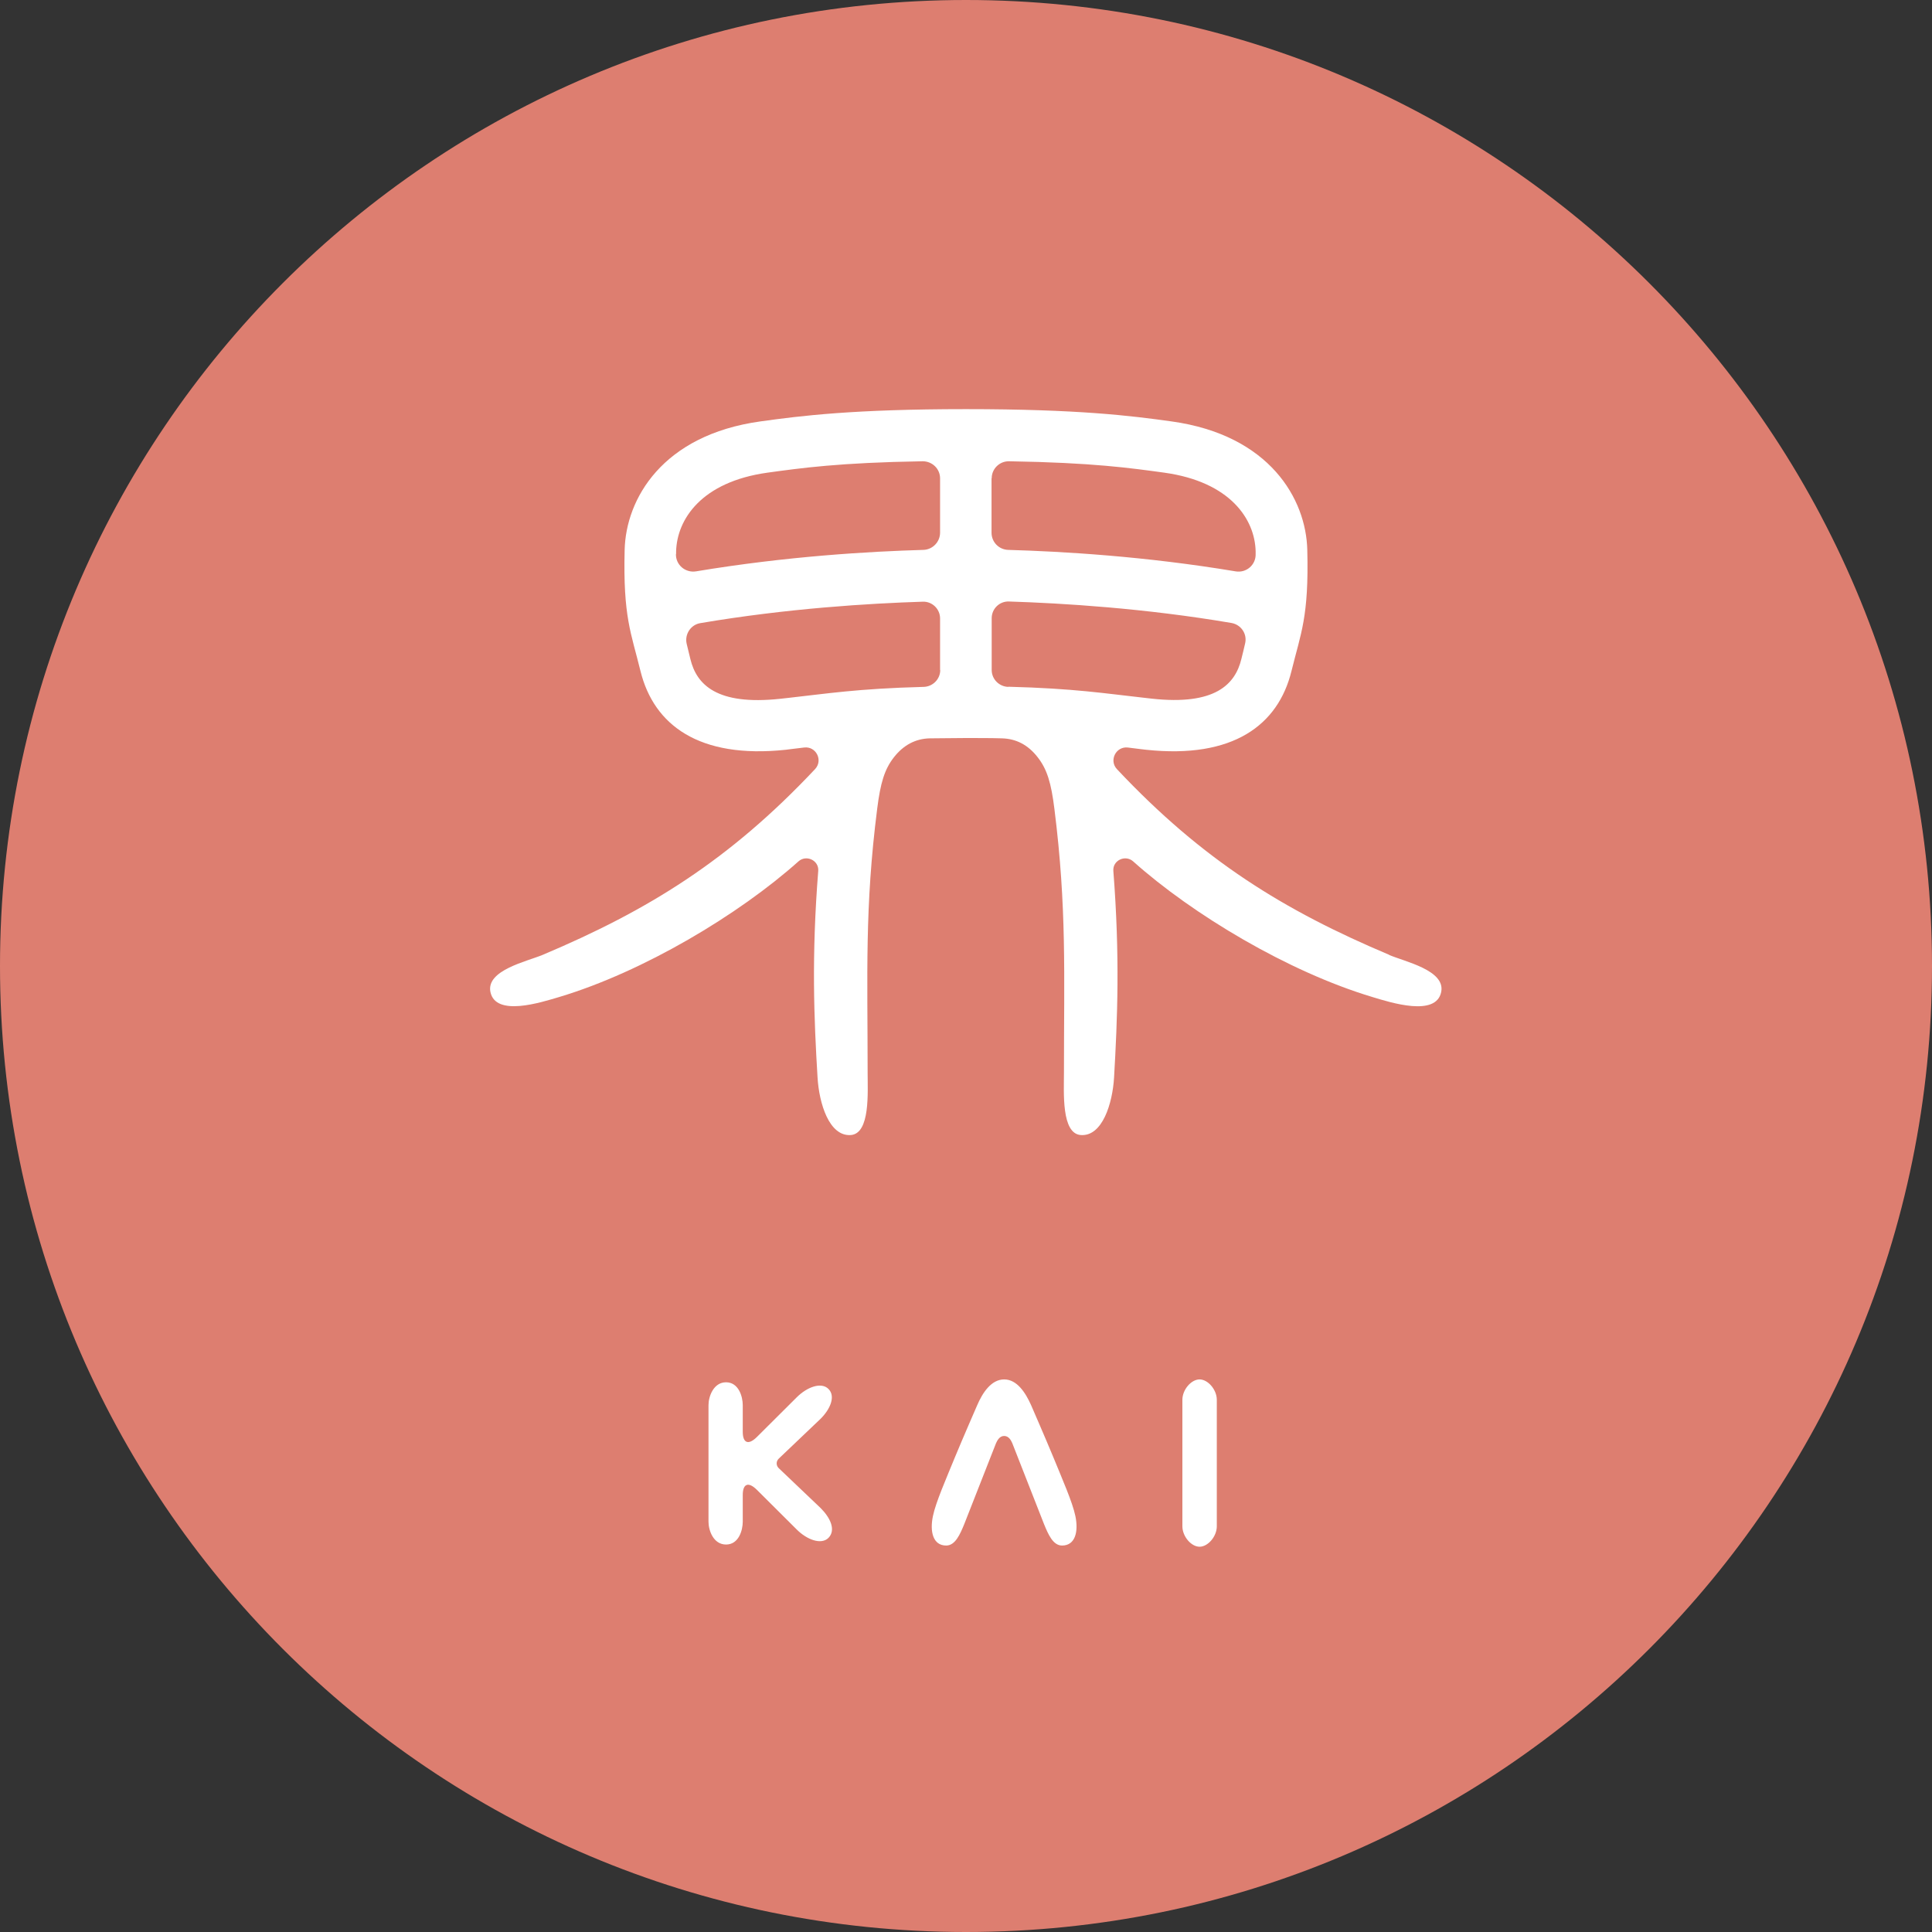
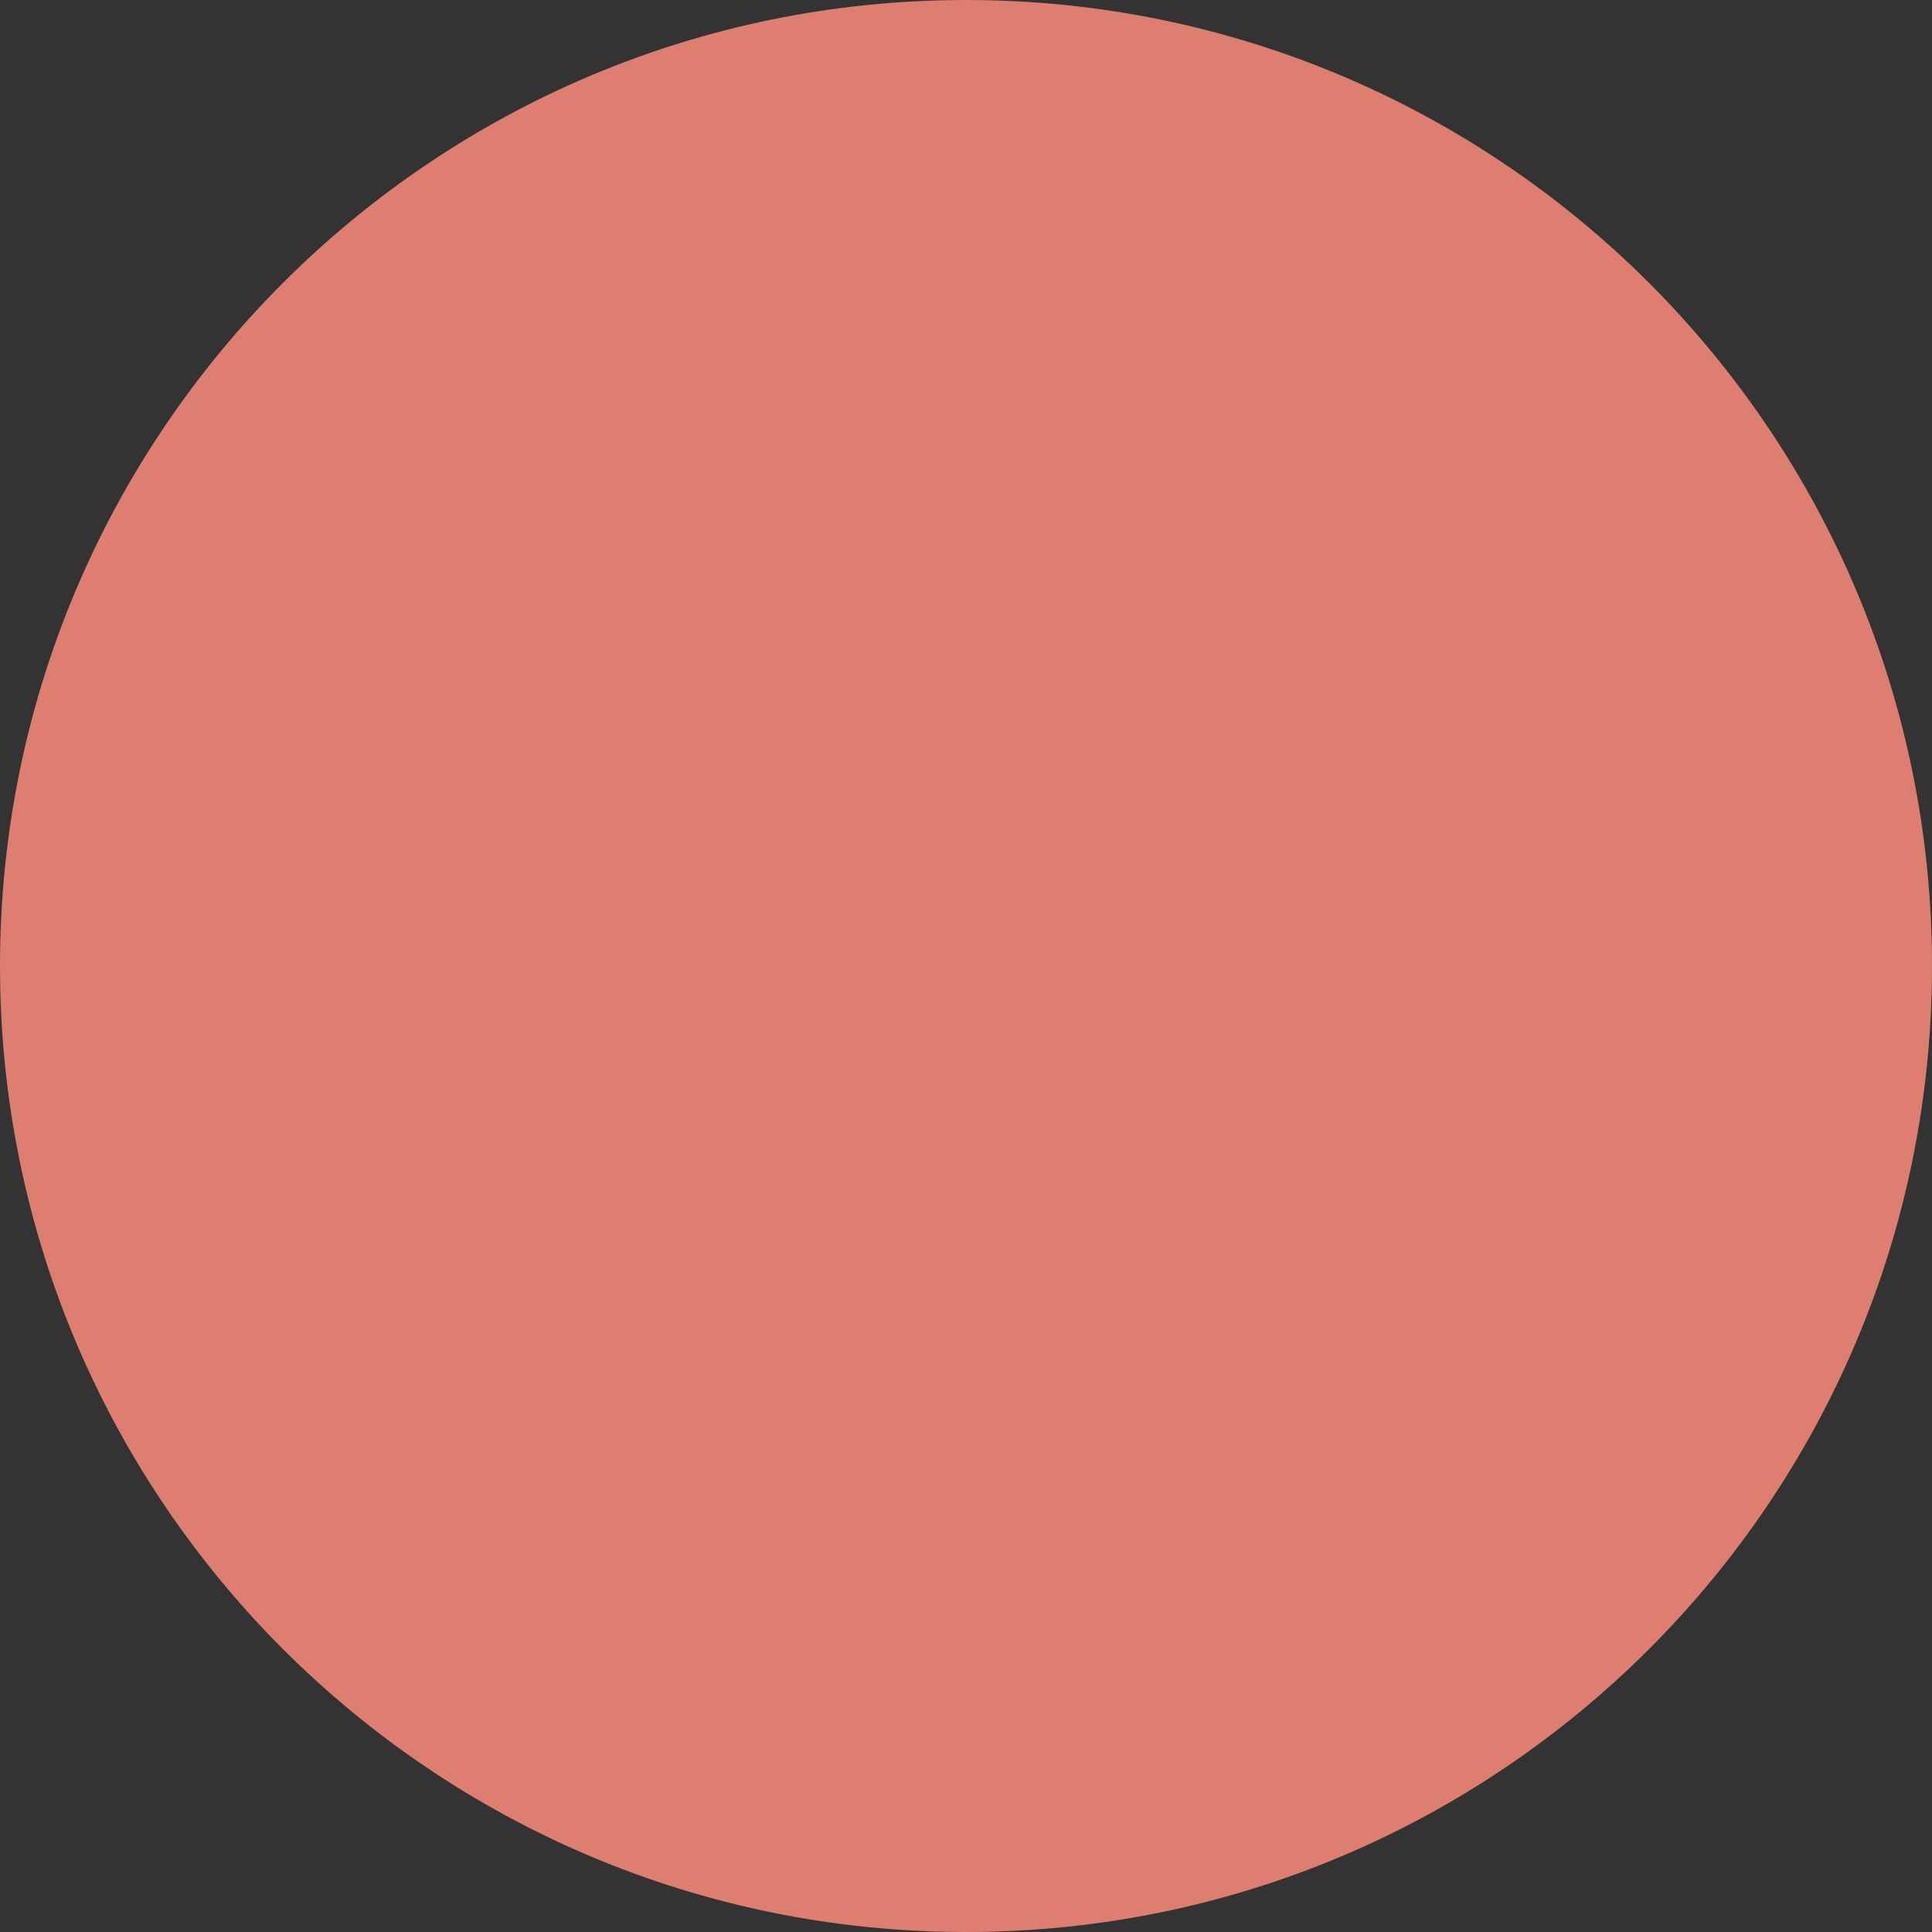
<svg xmlns="http://www.w3.org/2000/svg" width="60" height="60" viewBox="0 0 60 60" fill="none">
  <rect x="0" y="0" width="60" height="60" fill="#333333" stroke="none" />
  <path d="M30 60C46.569 60 60 46.569 60 30C60 13.431 46.569 0 30 0C13.431 0 0 13.431 0 30C0 46.569 13.431 60 30 60Z" fill="#DD7E70" />
-   <path d="M37.254 42.839C37.513 42.839 37.789 43.156 37.789 43.473V47.4C37.789 47.718 37.513 48.035 37.254 48.035C36.995 48.035 36.72 47.717 36.72 47.4V43.473C36.72 43.156 36.995 42.839 37.254 42.839ZM31.185 42.839C31.587 42.839 31.851 43.257 32.021 43.637C32.028 43.654 32.457 44.638 32.709 45.247C32.989 45.934 33.307 46.649 33.397 47.083C33.497 47.564 33.396 47.998 32.983 47.998C32.703 47.998 32.555 47.654 32.423 47.332L31.439 44.823C31.402 44.738 31.333 44.596 31.185 44.595C31.037 44.595 30.968 44.743 30.931 44.823L29.946 47.332C29.814 47.654 29.665 47.998 29.385 47.998C28.973 47.998 28.872 47.564 28.973 47.083C29.063 46.649 29.38 45.934 29.66 45.247C29.913 44.637 30.343 43.65 30.349 43.637C30.513 43.256 30.783 42.839 31.185 42.839ZM22.548 42.928C22.939 42.928 23.067 43.373 23.067 43.637V44.468C23.067 44.801 23.231 44.902 23.511 44.622L24.744 43.394C25.056 43.082 25.501 42.907 25.729 43.135C25.956 43.362 25.787 43.76 25.485 44.061L24.184 45.3C24.142 45.342 24.12 45.394 24.12 45.447C24.12 45.5 24.141 45.553 24.184 45.595L25.485 46.834C25.787 47.135 25.966 47.516 25.729 47.76C25.501 47.987 25.056 47.813 24.744 47.501L23.511 46.273C23.23 45.993 23.067 46.093 23.067 46.426V47.258C23.066 47.522 22.945 47.966 22.548 47.967C22.151 47.966 22.003 47.522 22.003 47.258V43.637C22.003 43.373 22.157 42.928 22.548 42.928ZM29.999 12.706C33.481 12.706 35.127 12.912 36.381 13.087C39.434 13.51 40.562 15.5 40.599 17.077C40.652 19.162 40.398 19.659 40.107 20.844C39.694 22.517 38.297 23.571 35.598 23.285C35.591 23.284 35.345 23.257 35.026 23.215C34.656 23.173 34.434 23.617 34.688 23.887C37.349 26.719 39.874 28.275 43.15 29.656H43.139C43.636 29.868 44.89 30.132 44.758 30.804C44.604 31.587 43.192 31.137 42.62 30.963C40.006 30.179 37.037 28.402 35.191 26.751C34.947 26.534 34.55 26.719 34.576 27.047C34.783 29.708 34.704 31.636 34.598 33.467C34.55 34.266 34.237 35.297 33.566 35.25C32.958 35.207 33.042 33.922 33.042 33.313C33.042 30.233 33.132 28.196 32.745 25.116C32.645 24.312 32.518 23.888 32.222 23.512C31.925 23.131 31.555 22.941 31.115 22.93C30.83 22.92 30.306 22.92 29.994 22.92C29.682 22.92 29.153 22.93 28.872 22.93C28.433 22.941 28.062 23.137 27.766 23.512C27.47 23.888 27.343 24.312 27.242 25.116C26.851 28.196 26.945 30.233 26.945 33.313C26.945 33.922 27.03 35.202 26.422 35.25C25.75 35.297 25.438 34.266 25.39 33.467C25.279 31.636 25.2 29.708 25.411 27.047C25.437 26.719 25.04 26.534 24.797 26.751C22.95 28.402 19.982 30.179 17.367 30.963C16.796 31.132 15.389 31.587 15.23 30.804C15.097 30.132 16.351 29.862 16.849 29.656C20.124 28.275 22.649 26.718 25.311 23.887C25.57 23.612 25.342 23.168 24.972 23.215C24.649 23.252 24.409 23.284 24.401 23.285C21.702 23.571 20.305 22.511 19.892 20.844C19.601 19.654 19.347 19.162 19.399 17.077C19.437 15.5 20.564 13.51 23.617 13.087C24.872 12.912 26.517 12.706 29.999 12.706ZM28.66 18.686C26.999 18.739 24.459 18.892 21.749 19.352C21.453 19.4 21.257 19.697 21.325 19.993C21.362 20.146 21.4 20.31 21.442 20.474C21.633 21.258 22.257 21.913 24.226 21.702L24.506 21.671C25.66 21.544 26.628 21.385 28.682 21.332C28.967 21.326 29.2 21.094 29.2 20.808L29.195 20.813V19.205C29.195 18.914 28.951 18.676 28.66 18.686ZM31.333 18.68C31.037 18.67 30.798 18.908 30.798 19.199V20.808C30.798 21.094 31.031 21.326 31.317 21.332L31.312 21.327C33.365 21.38 34.333 21.538 35.486 21.665L35.768 21.697C37.736 21.914 38.36 21.253 38.551 20.469C38.593 20.305 38.63 20.147 38.667 19.988C38.741 19.692 38.546 19.4 38.244 19.347C35.54 18.887 32.995 18.733 31.333 18.68ZM31.338 14.325C31.042 14.32 30.798 14.558 30.798 14.854H30.793V16.543C30.793 16.834 31.02 17.066 31.306 17.077C32.973 17.125 35.551 17.273 38.371 17.744C38.705 17.802 39.006 17.542 38.995 17.204V17.125C38.974 16.13 38.212 14.965 36.159 14.679C35.122 14.537 33.936 14.367 31.338 14.325ZM28.655 14.325C26.057 14.367 24.871 14.537 23.834 14.679C21.781 14.965 21.024 16.13 20.997 17.125V17.204H20.992C20.982 17.542 21.283 17.797 21.616 17.744C24.442 17.273 27.015 17.125 28.682 17.077C28.967 17.066 29.194 16.828 29.195 16.543V14.854C29.194 14.558 28.951 14.325 28.655 14.325Z" fill="white" />
</svg>